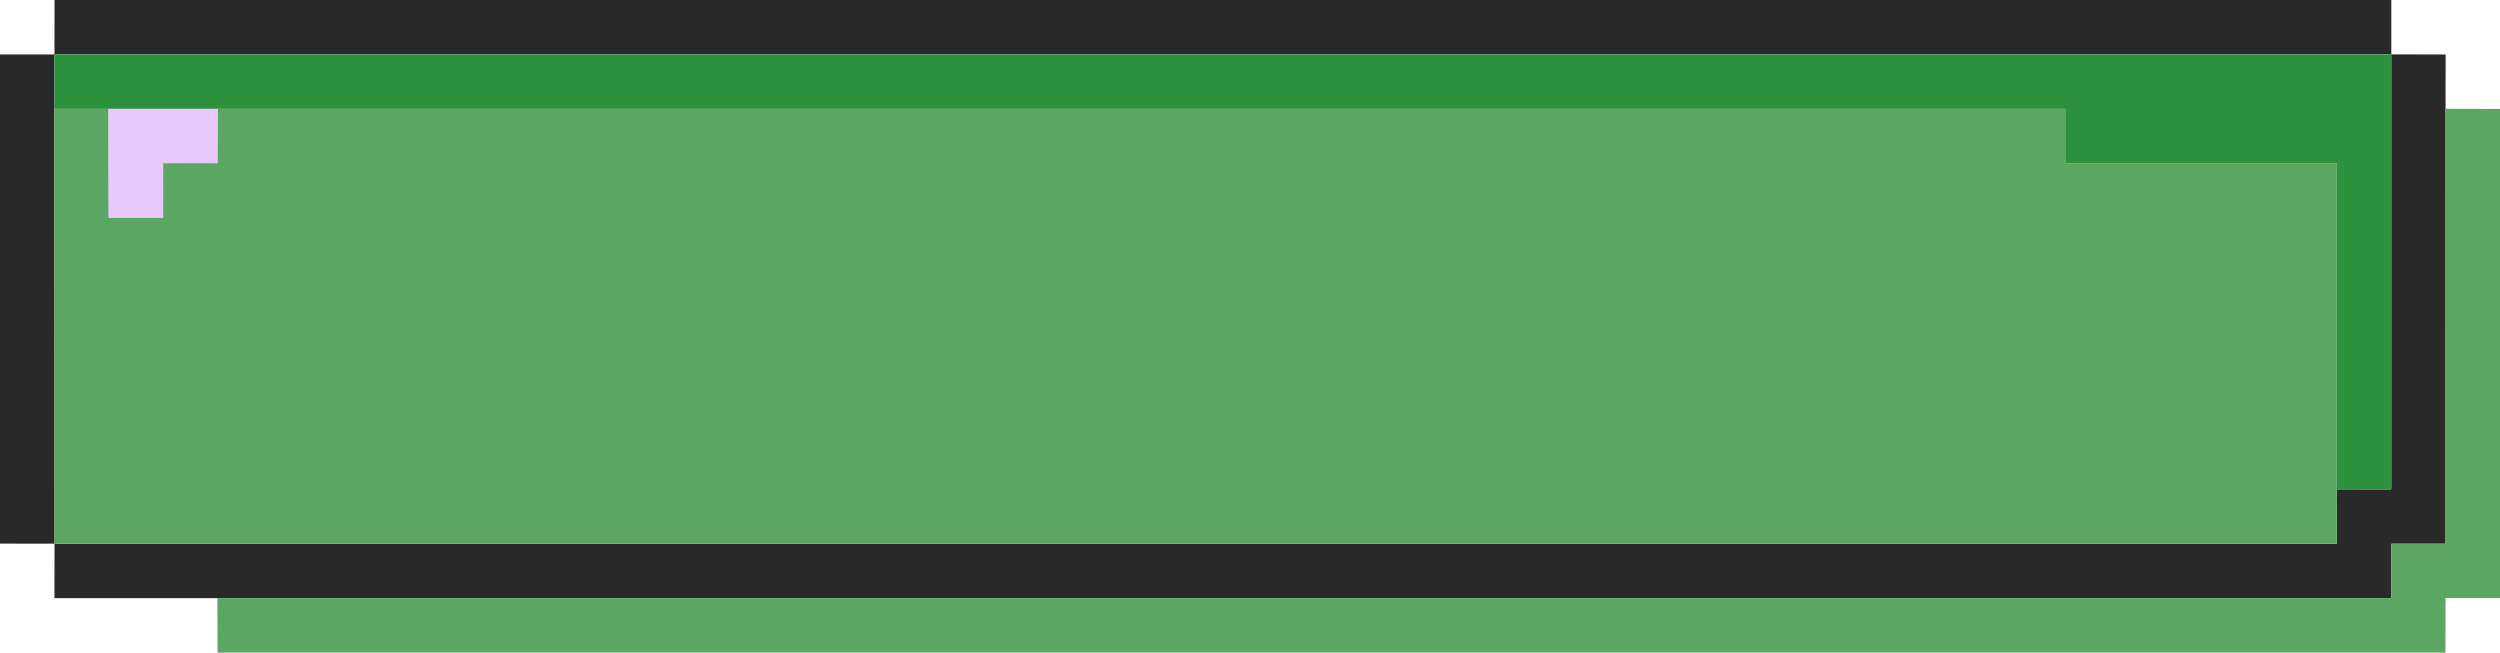
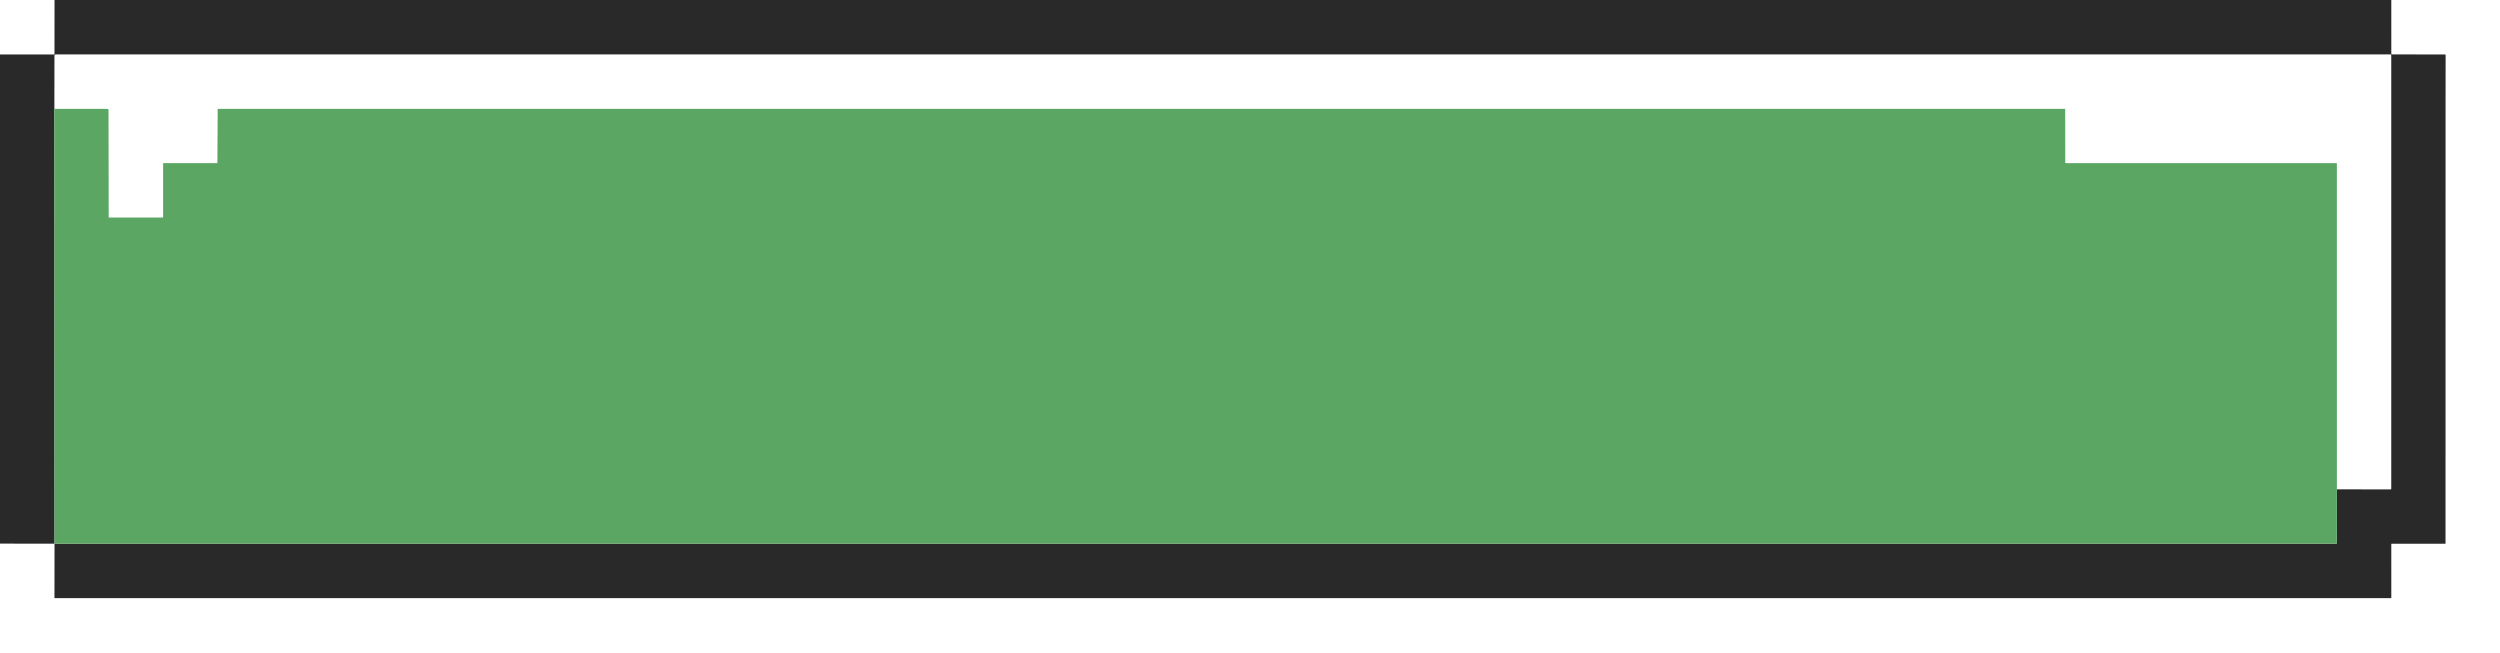
<svg xmlns="http://www.w3.org/2000/svg" width="272" height="71" viewBox="0 0 272 71" fill="none">
-   <path d="M5.934 0H260.174V5.87L260.175 5.883L260.182 5.898L260.194 5.912L260.21 5.92L260.226 5.922L265.998 5.923L266.02 5.926L266.041 5.934L266.059 5.948L266.072 5.966L266.082 5.987L266.084 6.009L266.077 11.847L266.073 59.123L266.071 59.136L266.064 59.147L266.053 59.154L266.04 59.157H260.222H260.218L260.2 59.161L260.186 59.172L260.176 59.188L260.173 59.206L260.174 65.032L260.169 65.052L260.163 65.062L260.152 65.071L260.142 65.075L260.129 65.078L23.654 65.079L5.973 65.075L5.952 65.072L5.936 65.063L5.927 65.048L5.924 65.028L5.933 59.153L254.184 59.147L254.21 59.144L254.221 59.139L254.229 59.132L254.236 59.123L254.241 59.113L254.245 59.086L254.253 53.238L260.08 53.249L260.101 53.248L260.119 53.243L260.135 53.236L260.147 53.226L260.156 53.214L260.162 53.2L260.167 53.182L260.168 53.162V6.022L260.167 5.999L260.162 5.978L260.154 5.96L260.143 5.946L260.129 5.935L260.111 5.927L260.09 5.922L260.067 5.921H6.021L6.002 5.923L5.984 5.928L5.967 5.938L5.953 5.95L5.941 5.964L5.932 5.981L5.927 5.999L5.924 6.018L5.916 11.843L5.933 59.153L0 59.145V5.925L5.85 5.923L5.868 5.922L5.884 5.919L5.896 5.913L5.906 5.904L5.915 5.894L5.921 5.882L5.924 5.866L5.926 5.848L5.934 0Z" fill="#282928" />
-   <path d="M254.253 53.238L254.252 17.813L254.248 17.786L254.244 17.775L254.236 17.765L254.227 17.758L254.216 17.754L254.189 17.75H224.758L224.73 17.746L224.72 17.742L224.711 17.735L224.705 17.726L224.701 17.717L224.697 17.69L224.695 11.877L224.692 11.864L224.685 11.853L224.674 11.846L224.662 11.843L23.683 11.845H11.807L11.797 11.872L11.791 11.88L11.783 11.886L11.772 11.89L11.759 11.889L11.745 11.885L11.729 11.877L11.708 11.865L11.685 11.856L11.655 11.849L11.624 11.847L5.916 11.843L5.924 6.018L5.927 5.999L5.932 5.981L5.941 5.964L5.953 5.95L5.967 5.938L5.984 5.928L6.002 5.923L6.021 5.921H260.067L260.09 5.922L260.111 5.927L260.129 5.935L260.143 5.946L260.154 5.96L260.162 5.978L260.167 5.999L260.168 6.022V53.162L260.167 53.182L260.162 53.2L260.156 53.214L260.147 53.226L260.135 53.236L260.119 53.243L260.101 53.248L260.08 53.249L254.253 53.238Z" fill="#2E913E" />
+   <path d="M5.934 0H260.174L260.175 5.883L260.182 5.898L260.194 5.912L260.21 5.92L260.226 5.922L265.998 5.923L266.02 5.926L266.041 5.934L266.059 5.948L266.072 5.966L266.082 5.987L266.084 6.009L266.077 11.847L266.073 59.123L266.071 59.136L266.064 59.147L266.053 59.154L266.04 59.157H260.222H260.218L260.2 59.161L260.186 59.172L260.176 59.188L260.173 59.206L260.174 65.032L260.169 65.052L260.163 65.062L260.152 65.071L260.142 65.075L260.129 65.078L23.654 65.079L5.973 65.075L5.952 65.072L5.936 65.063L5.927 65.048L5.924 65.028L5.933 59.153L254.184 59.147L254.21 59.144L254.221 59.139L254.229 59.132L254.236 59.123L254.241 59.113L254.245 59.086L254.253 53.238L260.08 53.249L260.101 53.248L260.119 53.243L260.135 53.236L260.147 53.226L260.156 53.214L260.162 53.2L260.167 53.182L260.168 53.162V6.022L260.167 5.999L260.162 5.978L260.154 5.96L260.143 5.946L260.129 5.935L260.111 5.927L260.09 5.922L260.067 5.921H6.021L6.002 5.923L5.984 5.928L5.967 5.938L5.953 5.95L5.941 5.964L5.932 5.981L5.927 5.999L5.924 6.018L5.916 11.843L5.933 59.153L0 59.145V5.925L5.85 5.923L5.868 5.922L5.884 5.919L5.896 5.913L5.906 5.904L5.915 5.894L5.921 5.882L5.924 5.866L5.926 5.848L5.934 0Z" fill="#282928" />
  <path d="M5.916 11.843L11.624 11.847L11.655 11.849L11.685 11.856L11.708 11.865L11.729 11.877L11.745 11.885L11.759 11.889L11.772 11.89L11.783 11.886L11.791 11.88L11.797 11.872L11.807 11.845L11.826 23.627L11.83 23.644L11.839 23.658L11.854 23.668L11.87 23.671H17.679L17.709 23.668L17.719 23.662L17.729 23.654L17.736 23.645L17.741 23.634L17.746 23.604V17.81L17.749 17.783L17.754 17.774L17.761 17.765L17.77 17.758L17.779 17.754L17.805 17.75H23.59L23.619 17.746L23.629 17.741L23.639 17.733L23.646 17.725L23.651 17.714L23.654 17.687L23.683 11.845L224.662 11.843L224.674 11.846L224.685 11.853L224.692 11.864L224.695 11.877L224.697 17.69L224.701 17.717L224.705 17.726L224.711 17.735L224.72 17.742L224.73 17.746L224.758 17.75H254.189L254.216 17.754L254.227 17.758L254.237 17.765L254.244 17.775L254.248 17.786L254.252 17.813L254.253 53.238L254.245 59.086L254.241 59.113L254.237 59.123L254.229 59.132L254.221 59.139L254.21 59.144L254.184 59.147L5.933 59.153L5.916 11.843Z" fill="#5AA662" />
-   <path d="M23.683 11.845L23.654 17.687L23.651 17.714L23.646 17.725L23.639 17.733L23.629 17.74L23.619 17.746L23.59 17.75H17.805L17.779 17.754L17.77 17.758L17.761 17.765L17.754 17.774L17.749 17.783L17.746 17.81V23.604L17.741 23.634L17.736 23.645L17.729 23.654L17.719 23.662L17.709 23.668L17.679 23.671H11.87L11.854 23.668L11.839 23.658L11.83 23.644L11.826 23.627L11.807 11.845H23.683Z" fill="#E6C9FD" />
-   <path d="M266.077 11.847L272 11.849V65.073H266.145L266.128 65.074L266.114 65.078L266.101 65.082L266.091 65.091L266.083 65.102L266.077 65.114L266.073 65.129L266.072 65.147L266.063 71H23.672L23.654 65.079L260.129 65.078L260.147 65.074L260.161 65.065L260.17 65.05L260.174 65.032L260.173 59.206L260.176 59.187L260.187 59.171L260.203 59.16L260.222 59.157H266.04L266.053 59.154L266.064 59.147L266.071 59.136L266.073 59.123L266.077 11.847Z" fill="#5AA662" />
</svg>